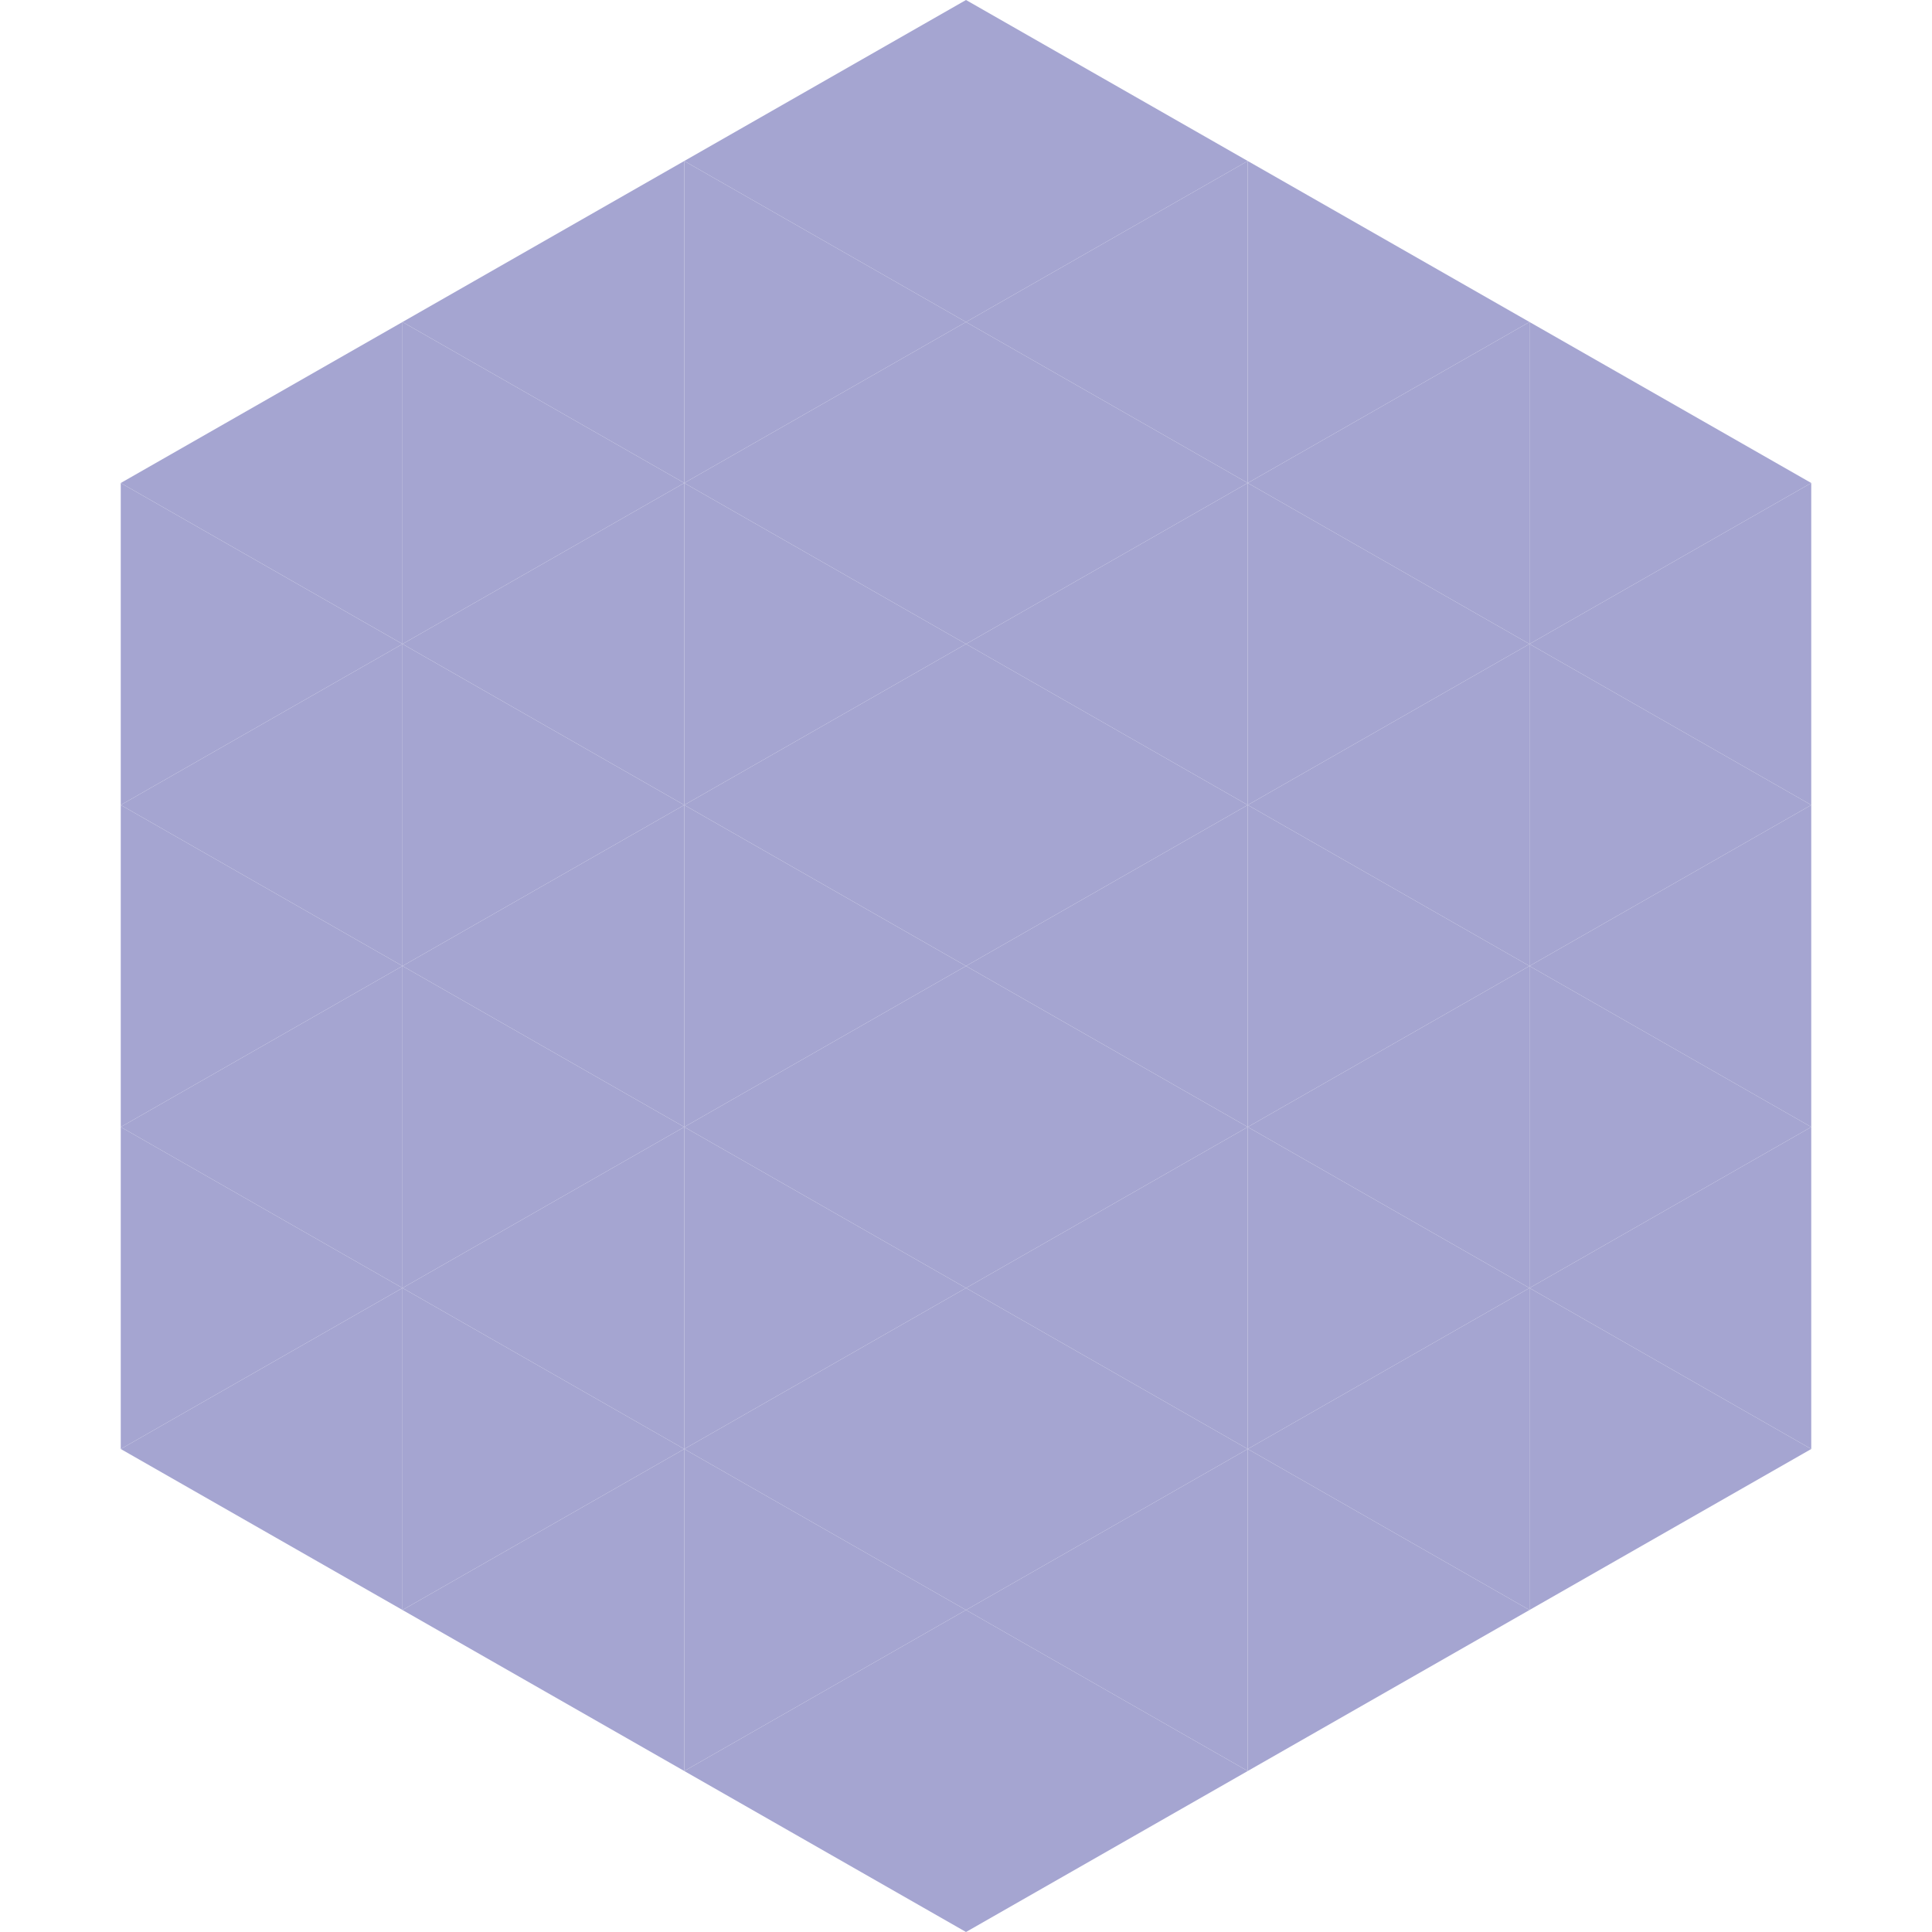
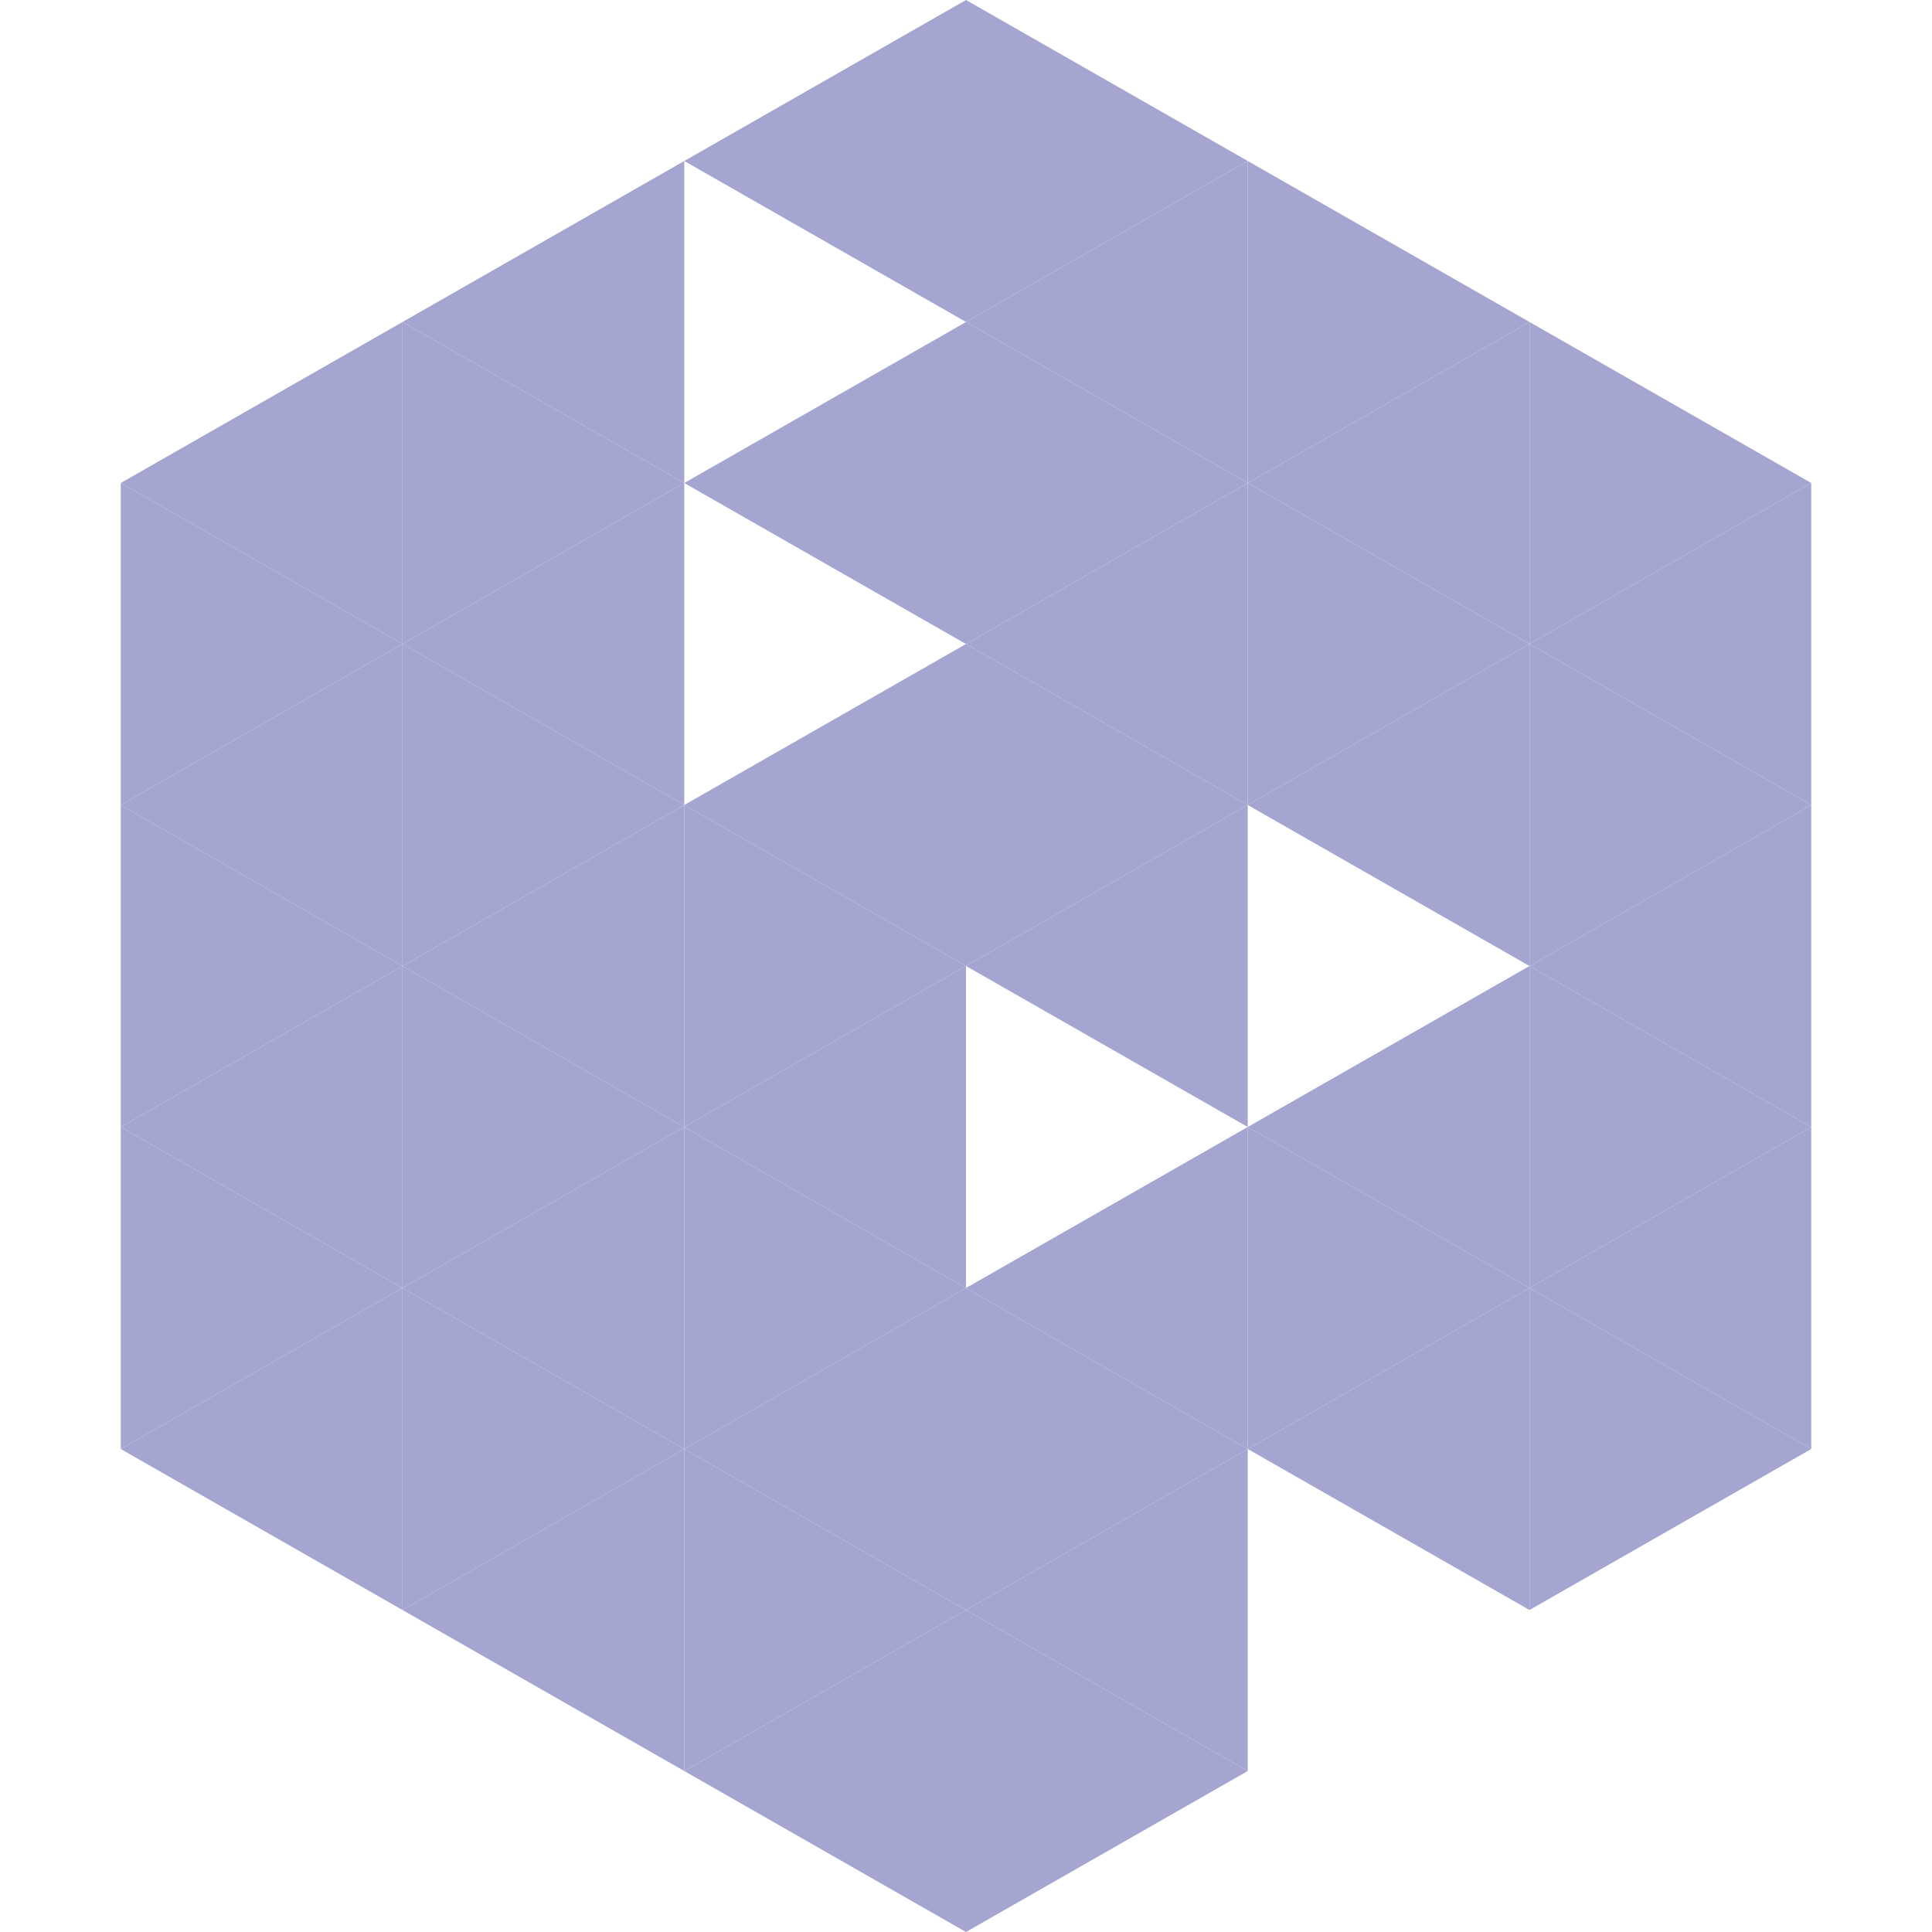
<svg xmlns="http://www.w3.org/2000/svg" width="240" height="240">
  <polygon points="50,40 15,60 50,80" style="fill:rgb(165,165,209)" />
  <polygon points="190,40 225,60 190,80" style="fill:rgb(165,165,209)" />
  <polygon points="15,60 50,80 15,100" style="fill:rgb(165,165,209)" />
  <polygon points="225,60 190,80 225,100" style="fill:rgb(165,165,209)" />
  <polygon points="50,80 15,100 50,120" style="fill:rgb(165,165,209)" />
  <polygon points="190,80 225,100 190,120" style="fill:rgb(165,165,209)" />
  <polygon points="15,100 50,120 15,140" style="fill:rgb(165,165,209)" />
  <polygon points="225,100 190,120 225,140" style="fill:rgb(165,165,209)" />
  <polygon points="50,120 15,140 50,160" style="fill:rgb(165,165,209)" />
  <polygon points="190,120 225,140 190,160" style="fill:rgb(165,165,209)" />
  <polygon points="15,140 50,160 15,180" style="fill:rgb(165,165,209)" />
  <polygon points="225,140 190,160 225,180" style="fill:rgb(165,165,209)" />
  <polygon points="50,160 15,180 50,200" style="fill:rgb(165,165,209)" />
  <polygon points="190,160 225,180 190,200" style="fill:rgb(165,165,209)" />
  <polygon points="15,180 50,200 15,220" style="fill:rgb(255,255,255); fill-opacity:0" />
  <polygon points="225,180 190,200 225,220" style="fill:rgb(255,255,255); fill-opacity:0" />
  <polygon points="50,0 85,20 50,40" style="fill:rgb(255,255,255); fill-opacity:0" />
  <polygon points="190,0 155,20 190,40" style="fill:rgb(255,255,255); fill-opacity:0" />
  <polygon points="85,20 50,40 85,60" style="fill:rgb(165,165,209)" />
  <polygon points="155,20 190,40 155,60" style="fill:rgb(165,165,209)" />
  <polygon points="50,40 85,60 50,80" style="fill:rgb(165,165,209)" />
  <polygon points="190,40 155,60 190,80" style="fill:rgb(165,165,209)" />
  <polygon points="85,60 50,80 85,100" style="fill:rgb(165,165,209)" />
  <polygon points="155,60 190,80 155,100" style="fill:rgb(165,165,209)" />
  <polygon points="50,80 85,100 50,120" style="fill:rgb(165,165,209)" />
  <polygon points="190,80 155,100 190,120" style="fill:rgb(165,165,209)" />
  <polygon points="85,100 50,120 85,140" style="fill:rgb(165,165,209)" />
-   <polygon points="155,100 190,120 155,140" style="fill:rgb(165,165,209)" />
  <polygon points="50,120 85,140 50,160" style="fill:rgb(165,165,209)" />
  <polygon points="190,120 155,140 190,160" style="fill:rgb(165,165,209)" />
  <polygon points="85,140 50,160 85,180" style="fill:rgb(165,165,209)" />
  <polygon points="155,140 190,160 155,180" style="fill:rgb(165,165,209)" />
  <polygon points="50,160 85,180 50,200" style="fill:rgb(165,165,209)" />
  <polygon points="190,160 155,180 190,200" style="fill:rgb(165,165,209)" />
  <polygon points="85,180 50,200 85,220" style="fill:rgb(165,165,209)" />
-   <polygon points="155,180 190,200 155,220" style="fill:rgb(165,165,209)" />
  <polygon points="120,0 85,20 120,40" style="fill:rgb(165,165,209)" />
  <polygon points="120,0 155,20 120,40" style="fill:rgb(165,165,209)" />
-   <polygon points="85,20 120,40 85,60" style="fill:rgb(165,165,209)" />
  <polygon points="155,20 120,40 155,60" style="fill:rgb(165,165,209)" />
  <polygon points="120,40 85,60 120,80" style="fill:rgb(165,165,209)" />
  <polygon points="120,40 155,60 120,80" style="fill:rgb(165,165,209)" />
-   <polygon points="85,60 120,80 85,100" style="fill:rgb(165,165,209)" />
  <polygon points="155,60 120,80 155,100" style="fill:rgb(165,165,209)" />
  <polygon points="120,80 85,100 120,120" style="fill:rgb(165,165,209)" />
  <polygon points="120,80 155,100 120,120" style="fill:rgb(165,165,209)" />
  <polygon points="85,100 120,120 85,140" style="fill:rgb(165,165,209)" />
  <polygon points="155,100 120,120 155,140" style="fill:rgb(165,165,209)" />
  <polygon points="120,120 85,140 120,160" style="fill:rgb(165,165,209)" />
-   <polygon points="120,120 155,140 120,160" style="fill:rgb(165,165,209)" />
  <polygon points="85,140 120,160 85,180" style="fill:rgb(165,165,209)" />
  <polygon points="155,140 120,160 155,180" style="fill:rgb(165,165,209)" />
  <polygon points="120,160 85,180 120,200" style="fill:rgb(165,165,209)" />
  <polygon points="120,160 155,180 120,200" style="fill:rgb(165,165,209)" />
  <polygon points="85,180 120,200 85,220" style="fill:rgb(165,165,209)" />
  <polygon points="155,180 120,200 155,220" style="fill:rgb(165,165,209)" />
  <polygon points="120,200 85,220 120,240" style="fill:rgb(165,165,209)" />
  <polygon points="120,200 155,220 120,240" style="fill:rgb(165,165,209)" />
  <polygon points="85,220 120,240 85,260" style="fill:rgb(255,255,255); fill-opacity:0" />
  <polygon points="155,220 120,240 155,260" style="fill:rgb(255,255,255); fill-opacity:0" />
</svg>